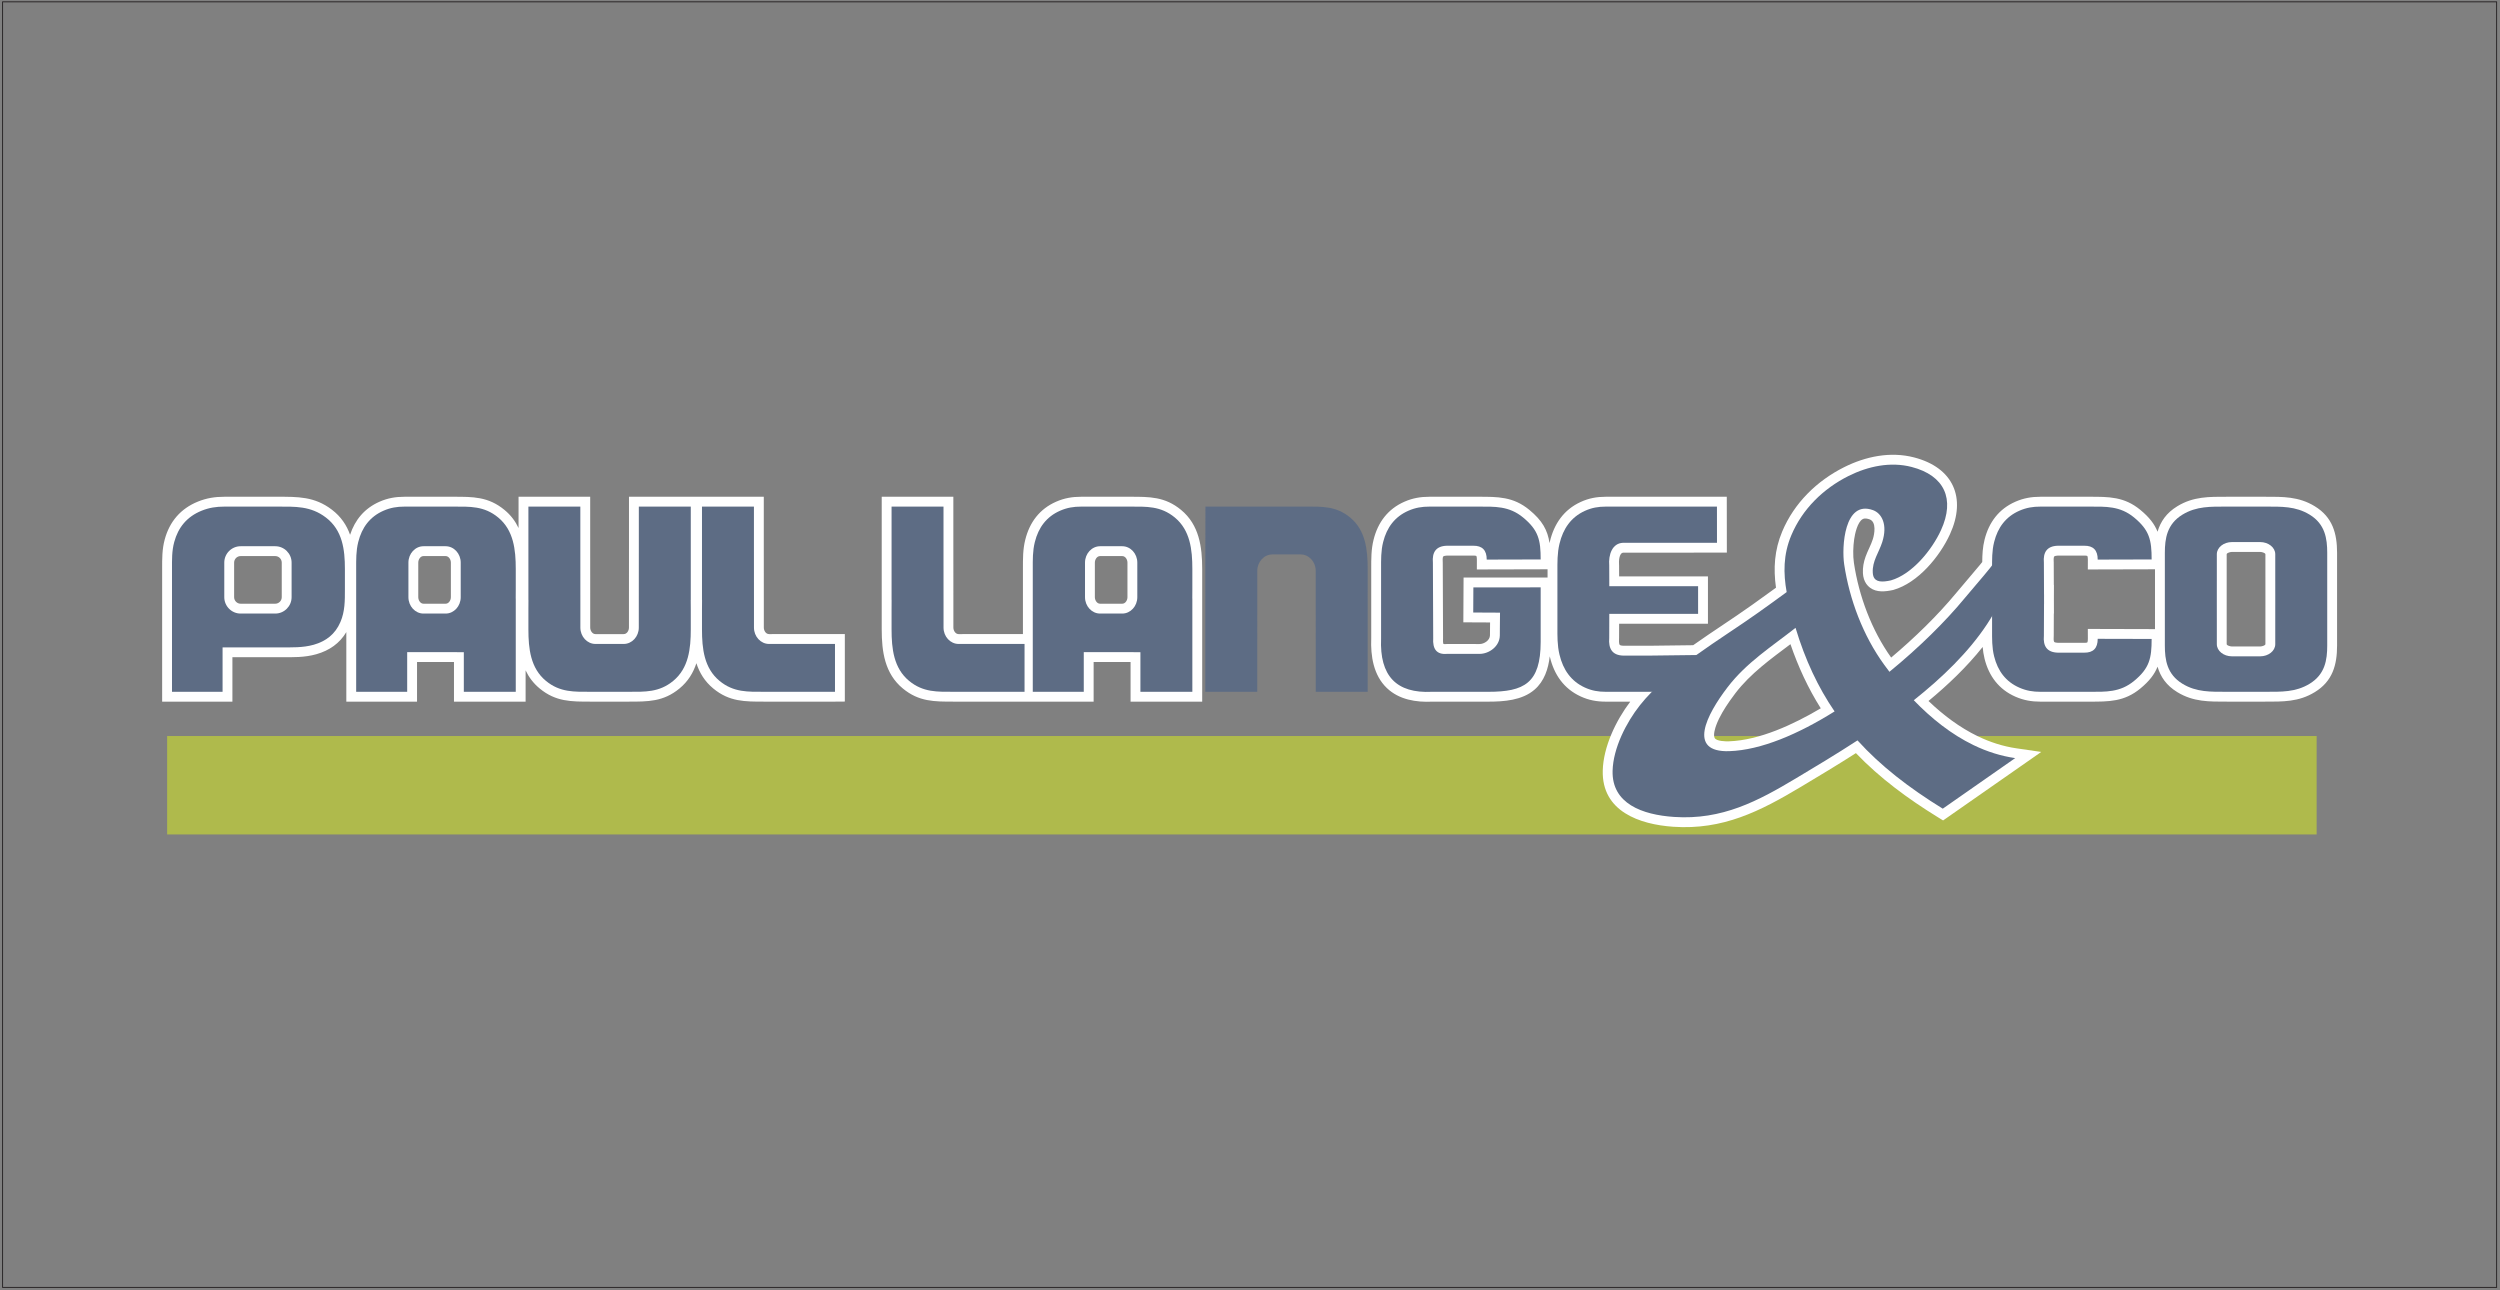
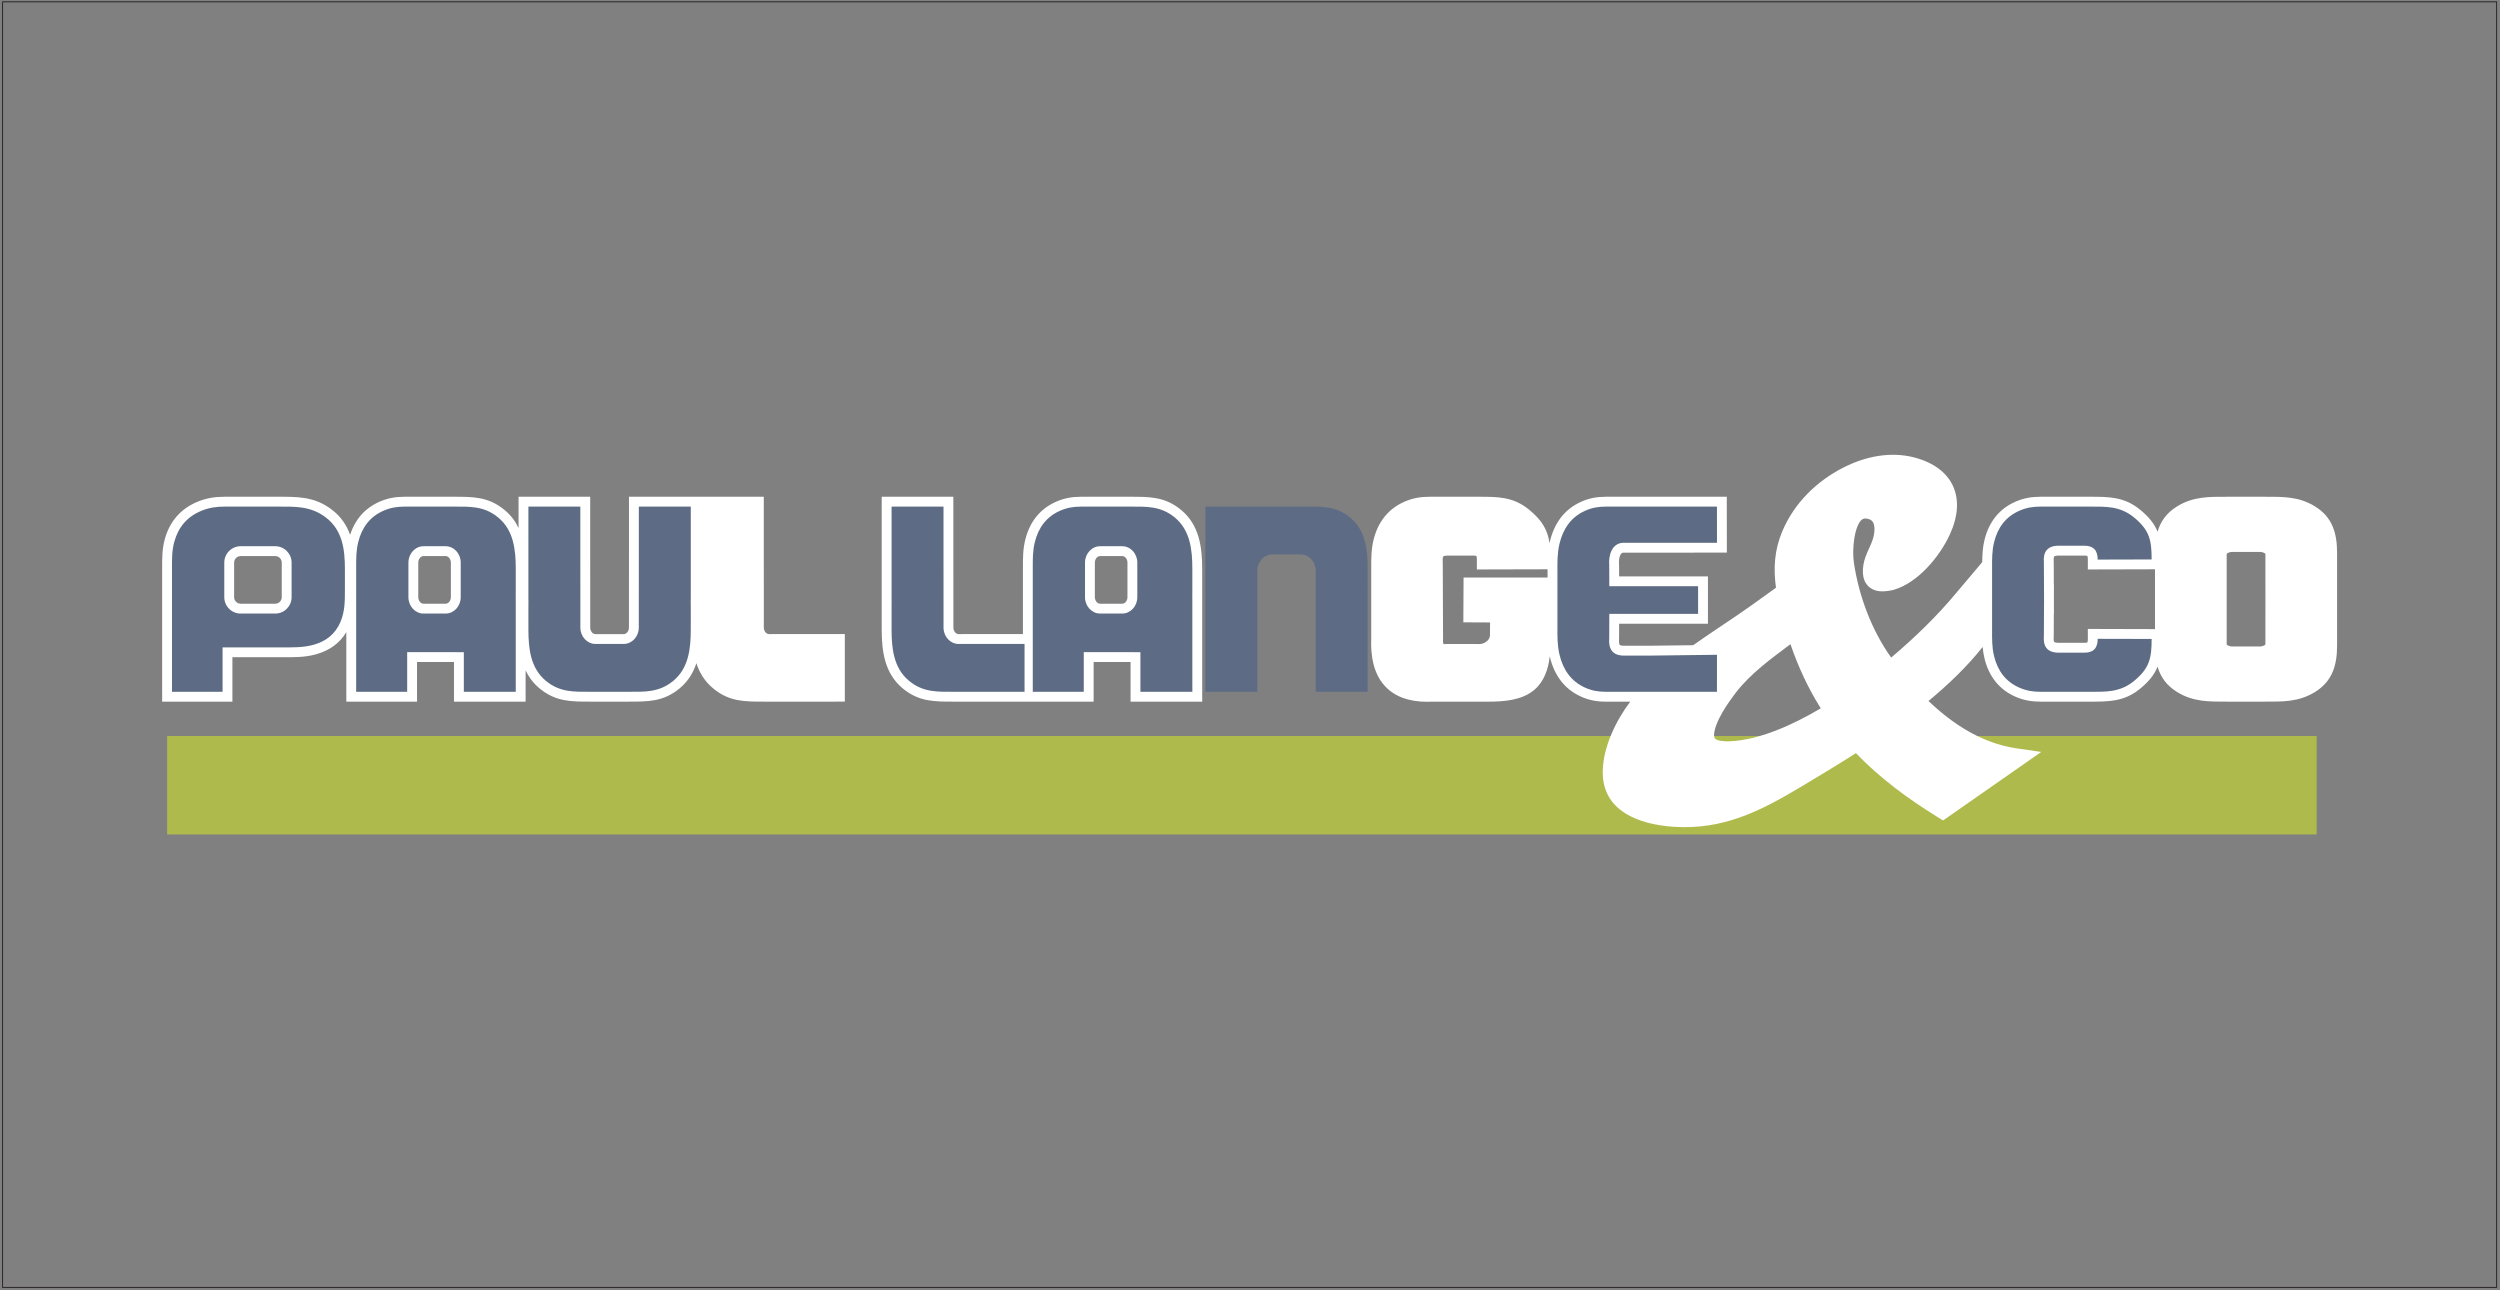
<svg xmlns="http://www.w3.org/2000/svg" width="591pt" height="305pt" viewBox="0 0 591 305" version="1.1">
  <rect x="0" y="0" width="591" height="305" fill="#808080" stroke="none" />
  <g id="surface1">
    <path style=" stroke:none;fill-rule:evenodd;fill:rgb(68.599%,72.899%,29.799%);fill-opacity:1;" d="M 39.516 173.992 L 547.652 173.992 L 547.652 197.266 L 39.516 197.266 L 39.516 173.992 " />
    <path style=" stroke:none;fill-rule:evenodd;fill:rgb(100%,100%,100%);fill-opacity:1;" d="M 400.262 152.527 C 400.289 152.508 400.32 152.488 400.348 152.469 C 404.926 149.223 409.676 146.223 414.238 142.969 C 416.113 141.633 417.984 140.289 419.844 138.934 C 419.203 134.371 419.473 130.031 421.316 125.645 C 424.141 118.922 429.477 113.684 435.953 110.441 C 441.047 107.891 446.906 106.68 452.504 108.137 C 461.746 110.539 464.91 117.664 460.977 126.281 C 458.559 131.578 453.398 137.797 447.629 139.445 L 447.555 139.469 L 447.48 139.484 C 445.684 139.871 443.629 140.102 442.059 138.922 C 441.375 138.41 440.902 137.707 440.641 136.898 C 440.496 136.445 440.422 135.98 440.395 135.508 C 440.324 134.148 440.566 132.871 441.023 131.594 C 441.523 130.188 442.293 128.859 442.742 127.449 C 443.129 126.246 443.637 123.379 441.969 122.777 C 441.473 122.602 440.828 122.445 440.336 122.723 C 439.098 123.41 438.512 126.191 438.328 127.457 C 438.078 129.188 438.004 131.332 438.266 133.066 C 439.438 140.902 442.449 148.977 447.07 155.449 C 452.57 150.812 457.973 145.59 462.516 140.098 C 464.324 137.906 466.215 135.785 468.012 133.59 C 468.211 133.348 468.406 133.105 468.602 132.859 C 468.617 131.078 468.703 129.359 469.152 127.566 C 470.18 123.469 472.535 120.316 476.449 118.602 C 478.395 117.75 480.254 117.434 482.363 117.434 L 493.887 117.434 C 498.527 117.434 502.168 117.395 505.98 120.539 C 508.074 122.266 509.324 123.871 510.047 125.699 C 510.746 123.297 512.145 121.25 514.707 119.684 C 518.531 117.348 522.242 117.434 526.531 117.434 L 535.395 117.434 C 539.684 117.434 543.398 117.348 547.219 119.684 C 551.418 122.25 552.484 126.09 552.484 130.695 L 552.484 152.605 C 552.484 157.211 551.418 161.055 547.219 163.617 C 543.398 165.957 539.684 165.867 535.395 165.867 L 526.531 165.867 C 522.242 165.867 518.531 165.957 514.707 163.617 C 512.145 162.051 510.746 160.008 510.047 157.602 C 509.324 159.43 508.074 161.035 505.98 162.766 C 502.168 165.91 498.527 165.871 493.887 165.871 L 482.363 165.871 C 480.254 165.871 478.395 165.551 476.449 164.699 C 472.535 162.984 470.18 159.836 469.152 155.734 C 468.918 154.789 468.781 153.863 468.703 152.941 C 464.918 157.711 460.402 161.984 455.895 165.715 C 459.355 169.023 463.254 171.973 467.551 174.051 C 470.461 175.453 473.527 176.445 476.73 176.91 L 482.551 177.758 L 459.348 193.953 L 458.047 193.152 C 451.066 188.844 444.422 183.969 438.738 178.039 C 434.461 180.781 430.105 183.395 425.746 186.004 C 416.047 191.805 407.301 196.238 395.602 195.449 C 387.539 194.902 378.648 191.789 378.891 182.176 C 379.027 176.559 381.988 170.371 385.391 165.871 L 379.609 165.871 C 377.477 165.871 375.605 165.531 373.656 164.633 C 369.688 162.805 367.391 159.477 366.395 155.285 C 366.383 155.242 366.371 155.195 366.363 155.152 C 366.02 158.121 365.078 161.039 362.758 163.039 C 359.824 165.57 355.527 165.871 351.828 165.871 L 338.602 165.871 C 334.766 166.055 330.742 165.414 327.859 162.66 C 324.684 159.629 323.992 155.09 324.16 150.895 L 324.16 134.473 C 324.16 132.098 324.133 129.895 324.719 127.566 C 325.742 123.469 328.102 120.316 332.012 118.602 C 333.953 117.75 335.816 117.434 337.926 117.434 L 349.449 117.434 C 354.094 117.434 357.73 117.395 361.543 120.539 C 364.598 123.059 365.852 125.32 366.309 128.387 C 366.336 128.266 366.363 128.141 366.395 128.016 C 367.391 123.828 369.688 120.496 373.656 118.672 C 375.605 117.773 377.477 117.434 379.609 117.434 L 408.211 117.434 L 408.227 130.641 L 389.945 130.645 L 383.754 130.645 C 382.707 130.715 382.684 132.789 382.742 133.496 L 382.75 133.594 L 382.762 136.254 L 403.758 136.254 L 403.758 147.453 L 382.762 147.453 L 382.75 150.871 L 382.742 150.969 C 382.719 151.27 382.684 152.199 382.91 152.453 C 383.039 152.602 383.543 152.648 383.746 152.656 L 389.93 152.656 Z M 365.844 134.578 L 349.129 134.621 L 349.133 132.281 C 349.137 132.109 349.117 131.582 349.004 131.434 C 348.879 131.348 348.445 131.34 348.301 131.34 L 342.062 131.34 C 341.867 131.352 341.305 131.402 341.188 131.539 C 341.004 131.754 341.035 132.566 341.059 132.816 L 341.066 132.914 L 341.137 150.891 L 341.133 150.969 C 341.113 151.223 341.102 151.961 341.23 152.238 C 341.402 152.285 341.75 152.27 341.887 152.258 L 341.992 152.246 L 349.762 152.25 C 350.852 152.25 352.219 151.379 352.227 150.184 L 352.254 147.148 L 345.934 147.117 L 345.988 136.535 L 365.844 136.523 L 365.844 135.219 C 365.844 135.004 365.844 134.789 365.844 134.578 Z M 509.441 148.723 L 509.441 134.578 L 493.562 134.621 L 493.57 132.281 C 493.57 132.109 493.555 131.582 493.441 131.434 C 493.312 131.348 492.883 131.34 492.738 131.34 L 486.5 131.34 C 486.301 131.352 485.738 131.402 485.621 131.539 C 485.441 131.754 485.473 132.566 485.496 132.816 L 485.504 132.914 L 485.523 138.27 L 485.551 138.27 L 485.539 141.645 L 485.551 145.035 L 485.523 145.035 L 485.504 150.387 L 485.496 150.484 C 485.473 150.734 485.441 151.547 485.621 151.762 C 485.738 151.902 486.301 151.953 486.5 151.961 L 492.738 151.961 C 492.883 151.965 493.312 151.957 493.441 151.867 C 493.555 151.719 493.57 151.191 493.57 151.02 L 493.562 148.68 Z M 526.387 135.641 L 526.387 152.289 C 526.461 152.645 527.328 152.828 527.625 152.828 L 534.305 152.828 C 534.602 152.828 535.469 152.645 535.543 152.293 L 535.543 147.66 L 535.547 141.652 L 535.543 135.641 L 535.543 131.012 C 535.469 130.656 534.602 130.473 534.305 130.473 L 527.625 130.473 C 527.328 130.473 526.461 130.656 526.387 131.008 Z M 423.262 152.281 C 418.602 155.793 413.836 159.188 410.246 163.875 C 409.789 164.469 409.348 165.074 408.918 165.691 C 407.715 167.418 406.473 169.41 405.734 171.387 C 405.473 172.082 404.949 173.742 405.352 174.465 C 405.789 175.258 408.012 175.27 408.73 175.246 C 415.953 175.008 424.023 171.238 430.43 167.445 C 427.426 162.68 425.09 157.602 423.262 152.281 Z M 241.82 149.895 L 241.82 134.473 C 241.82 132.098 241.793 129.895 242.379 127.566 C 243.402 123.469 245.762 120.316 249.672 118.602 C 251.613 117.75 253.477 117.434 255.586 117.434 L 267.109 117.434 C 271.754 117.434 275.391 117.395 279.203 120.539 C 283.496 124.082 284.199 129.273 284.199 134.512 L 284.199 139.309 C 284.199 139.355 284.199 139.406 284.199 139.453 L 284.199 165.871 L 267.266 165.871 L 267.266 156.5 L 258.535 156.5 L 258.535 165.871 L 241.82 165.871 C 241.281 165.871 240.742 165.867 240.203 165.867 L 225.523 165.867 C 220.883 165.867 217.246 165.906 213.434 162.762 C 209.141 159.219 208.438 154.027 208.438 148.785 L 208.438 143.992 C 208.438 143.941 208.438 143.895 208.438 143.844 L 208.438 117.43 L 225.371 117.43 L 225.371 129.121 L 225.379 142.117 L 225.379 148.367 C 225.379 149.051 225.844 149.902 226.617 149.902 Z M 260.066 131.457 C 259.297 131.457 258.824 132.301 258.824 132.996 L 258.824 141.18 C 258.824 141.871 259.297 142.719 260.066 142.719 L 265.293 142.719 C 266.062 142.719 266.531 141.871 266.531 141.18 L 266.531 132.996 C 266.531 132.301 266.062 131.457 265.293 131.457 Z M 163.621 117.43 L 180.559 117.43 L 180.559 129.121 L 180.566 142.117 L 180.566 148.367 C 180.566 149.051 181.031 149.902 181.805 149.902 L 199.719 149.891 L 199.719 165.848 L 197.41 165.867 C 196.738 165.871 196.062 165.867 195.391 165.867 L 180.711 165.867 C 176.07 165.867 172.434 165.906 168.621 162.762 C 166.582 161.082 165.355 159.031 164.625 156.781 C 163.895 159.031 162.664 161.082 160.629 162.762 C 156.816 165.906 153.18 165.867 148.539 165.867 L 139.676 165.867 C 135.035 165.867 131.395 165.906 127.582 162.762 C 126.07 161.512 125 160.059 124.254 158.473 L 124.254 165.871 L 107.32 165.871 L 107.32 156.5 L 98.586 156.5 L 98.586 165.871 L 81.871 165.871 L 81.871 149.43 C 80.301 152.07 77.879 153.781 74.809 154.652 C 71.984 155.457 69.242 155.367 66.348 155.367 L 54.941 155.367 L 54.941 165.871 L 38.332 165.871 L 38.332 134.473 C 38.332 132.07 38.305 129.867 38.941 127.523 C 40.086 123.297 42.703 120.23 46.785 118.578 C 48.855 117.738 50.828 117.434 53.051 117.434 L 65.539 117.434 C 70.41 117.434 74.348 117.359 78.445 120.48 C 80.629 122.141 81.961 124.176 82.758 126.43 C 83.914 122.887 86.184 120.156 89.727 118.602 C 91.668 117.75 93.527 117.434 95.637 117.434 L 107.164 117.434 C 111.805 117.434 115.441 117.395 119.254 120.539 C 120.77 121.785 121.84 123.242 122.586 124.828 L 122.586 117.43 L 139.52 117.43 L 139.52 129.121 L 139.527 142.117 L 139.527 148.367 C 139.527 149.059 140 149.902 140.77 149.902 L 147.445 149.902 C 148.215 149.902 148.684 149.059 148.684 148.367 L 148.684 142.117 L 148.691 129.121 L 148.691 117.43 Z M 56.883 131.457 C 56.043 131.457 55.348 132.152 55.348 132.996 L 55.348 141.18 C 55.348 142.02 56.043 142.719 56.883 142.719 L 65.07 142.719 C 65.91 142.719 66.605 142.02 66.605 141.18 L 66.605 132.996 C 66.605 132.152 65.91 131.457 65.07 131.457 Z M 100.117 131.457 C 99.348 131.457 98.879 132.301 98.879 132.996 L 98.879 141.18 C 98.879 141.871 99.348 142.719 100.117 142.719 L 105.348 142.719 C 106.113 142.719 106.586 141.871 106.586 141.18 L 106.586 132.996 C 106.586 132.301 106.113 131.457 105.348 131.457 L 100.117 131.457 " />
    <path style=" stroke:none;fill-rule:evenodd;fill:rgb(36.499%,42.4%,51.799%);fill-opacity:1;" d="M 40.66 163.543 L 40.66 134.473 C 40.66 132.293 40.609 130.262 41.188 128.133 C 42.121 124.688 44.18 122.145 47.656 120.734 C 49.469 120.004 51.133 119.762 53.051 119.762 L 65.539 119.762 C 69.781 119.762 73.43 119.586 77.035 122.336 C 80.992 125.348 81.535 129.953 81.535 134.512 L 81.535 139.309 C 81.535 141.984 81.559 144.512 80.477 147.043 C 79.234 149.949 77.027 151.602 74.172 152.414 C 71.598 153.145 68.984 153.039 66.348 153.039 L 52.617 153.039 L 52.617 163.543 Z M 56.883 129.129 L 65.07 129.129 C 67.195 129.129 68.934 130.867 68.934 132.996 L 68.934 141.18 C 68.934 143.305 67.195 145.047 65.07 145.047 L 56.883 145.047 C 54.758 145.047 53.02 143.305 53.02 141.18 L 53.02 132.996 C 53.02 130.867 54.758 129.129 56.883 129.129 " />
    <path style=" stroke:none;fill-rule:evenodd;fill:rgb(36.499%,42.4%,51.799%);fill-opacity:1;" d="M 84.199 163.543 L 84.199 134.473 C 84.199 132.293 84.156 130.262 84.688 128.133 C 85.551 124.688 87.449 122.145 90.66 120.734 C 92.332 120.004 93.867 119.762 95.637 119.762 L 107.164 119.762 C 111.078 119.762 114.445 119.586 117.773 122.336 C 121.426 125.348 121.926 129.953 121.926 134.512 L 121.926 139.309 C 121.926 139.988 121.926 140.73 121.914 141.5 L 121.926 141.488 L 121.926 163.543 L 109.648 163.543 L 109.648 154.18 C 109.07 154.18 108.488 154.172 107.91 154.172 L 96.258 154.172 L 96.258 163.543 Z M 100.117 129.129 L 105.348 129.129 C 107.309 129.129 108.914 130.871 108.914 132.996 L 108.914 141.18 C 108.914 143.305 107.309 145.047 105.348 145.047 L 100.117 145.047 C 98.156 145.047 96.551 143.305 96.551 141.18 L 96.551 132.996 C 96.551 130.867 98.156 129.129 100.117 129.129 " />
    <path style=" stroke:none;fill-rule:evenodd;fill:rgb(36.499%,42.4%,51.799%);fill-opacity:1;" d="M 144.105 163.539 L 139.676 163.539 C 135.762 163.539 132.395 163.711 129.062 160.965 C 125.41 157.953 124.914 153.348 124.914 148.785 L 124.914 143.992 C 124.914 143.312 124.91 142.57 124.926 141.801 L 124.914 141.809 L 124.914 119.758 L 137.191 119.758 L 137.191 129.121 L 137.199 142.117 L 137.199 148.367 C 137.199 150.488 138.805 152.23 140.77 152.23 L 147.445 152.23 C 149.406 152.23 151.012 150.488 151.012 148.367 L 151.012 142.117 L 151.02 129.121 L 151.02 119.758 L 163.301 119.758 L 163.301 141.809 L 163.285 141.801 C 163.301 142.57 163.301 143.312 163.301 143.992 L 163.301 148.785 C 163.301 153.348 162.801 157.953 159.148 160.965 C 155.82 163.711 152.449 163.539 148.539 163.539 L 144.105 163.539 " />
-     <path style=" stroke:none;fill-rule:evenodd;fill:rgb(36.499%,42.4%,51.799%);fill-opacity:1;" d="M 185.145 163.539 L 180.711 163.539 C 176.797 163.539 173.43 163.711 170.102 160.965 C 166.449 157.953 165.949 153.348 165.949 148.785 L 165.949 143.992 C 165.949 143.312 165.949 142.57 165.965 141.801 L 165.949 141.809 L 165.949 119.758 L 178.23 119.758 L 178.23 129.121 L 178.238 142.117 L 178.238 148.367 C 178.238 150.488 179.844 152.23 181.805 152.23 L 197.391 152.223 L 197.391 163.539 C 196.738 163.547 196.074 163.539 195.391 163.539 L 185.145 163.539 " />
    <path style=" stroke:none;fill-rule:evenodd;fill:rgb(36.499%,42.4%,51.799%);fill-opacity:1;" d="M 229.957 163.539 L 225.523 163.539 C 221.613 163.539 218.246 163.711 214.914 160.965 C 211.262 157.953 210.766 153.348 210.766 148.785 L 210.766 143.992 C 210.766 143.312 210.762 142.57 210.777 141.801 L 210.766 141.809 L 210.766 119.758 L 223.043 119.758 L 223.043 129.121 L 223.051 142.117 L 223.051 148.367 C 223.051 150.488 224.656 152.23 226.617 152.23 L 242.203 152.223 L 242.203 163.539 C 241.551 163.547 240.887 163.539 240.203 163.539 L 229.957 163.539 " />
    <path style=" stroke:none;fill-rule:evenodd;fill:rgb(36.499%,42.4%,51.799%);fill-opacity:1;" d="M 244.148 163.543 L 244.148 134.473 C 244.148 132.293 244.102 130.262 244.637 128.133 C 245.496 124.688 247.395 122.145 250.605 120.734 C 252.281 120.004 253.812 119.762 255.586 119.762 L 267.109 119.762 C 271.023 119.762 274.391 119.586 277.723 122.336 C 281.371 125.348 281.871 129.953 281.871 134.512 L 281.871 139.309 C 281.871 139.988 281.871 140.73 281.859 141.5 L 281.871 141.488 L 281.871 163.543 L 269.594 163.543 L 269.594 154.18 C 269.016 154.18 268.438 154.172 267.855 154.172 L 256.203 154.172 L 256.203 163.543 Z M 260.066 129.129 L 265.293 129.129 C 267.254 129.129 268.859 130.871 268.859 132.996 L 268.859 141.18 C 268.859 143.305 267.254 145.047 265.293 145.047 L 260.066 145.047 C 258.105 145.047 256.496 143.305 256.496 141.18 L 256.496 132.996 C 256.496 130.867 258.102 129.129 260.066 129.129 " />
    <path style=" stroke:none;fill-rule:evenodd;fill:rgb(36.499%,42.4%,51.799%);fill-opacity:1;" d="M 304.129 119.758 L 308.562 119.758 C 312.473 119.758 315.844 119.586 319.172 122.336 C 322.824 125.348 323.32 129.953 323.32 134.512 L 323.32 139.309 C 323.32 139.984 323.324 140.73 323.309 141.5 L 323.32 141.488 L 323.32 163.543 L 311.043 163.543 L 311.043 154.176 L 311.035 141.18 L 311.035 134.934 C 311.035 132.809 309.43 131.066 307.469 131.066 L 300.789 131.066 C 298.828 131.066 297.223 132.809 297.223 134.934 L 297.223 141.18 L 297.215 154.176 L 297.215 163.543 L 284.938 163.543 L 284.938 141.488 L 284.949 141.5 C 284.934 140.73 284.938 139.984 284.938 139.309 L 284.938 134.512 L 284.965 119.762 L 299.699 119.758 L 304.129 119.758 " />
-     <path style=" stroke:none;fill-rule:evenodd;fill:rgb(36.499%,42.4%,51.799%);fill-opacity:1;" d="M 530.965 163.539 L 526.531 163.539 C 522.621 163.539 519.254 163.668 515.922 161.633 C 512.27 159.398 511.77 155.984 511.77 152.605 L 511.77 130.695 C 511.77 127.316 512.27 123.902 515.922 121.668 C 519.254 119.633 522.621 119.762 526.531 119.762 L 535.395 119.762 C 539.309 119.762 542.676 119.633 546.008 121.668 C 549.66 123.902 550.156 127.316 550.156 130.695 L 550.156 152.605 C 550.156 155.984 549.66 159.398 546.008 161.633 C 542.676 163.668 539.309 163.539 535.395 163.539 Z M 524.055 141.652 L 524.059 147.664 L 524.059 152.293 C 524.059 153.867 525.664 155.156 527.625 155.156 L 534.305 155.156 C 536.266 155.156 537.871 153.867 537.871 152.293 L 537.871 147.664 L 537.875 141.652 L 537.871 135.641 L 537.871 131.008 C 537.871 129.434 536.266 128.145 534.305 128.145 L 527.625 128.145 C 525.664 128.145 524.059 129.434 524.059 131.008 L 524.059 135.641 L 524.055 141.652 " />
-     <path style=" stroke:none;fill-rule:evenodd;fill:rgb(36.499%,42.4%,51.799%);fill-opacity:1;" d="M 326.488 150.941 L 326.488 134.473 C 326.488 132.293 326.441 130.262 326.977 128.133 C 327.84 124.688 329.734 122.145 332.949 120.734 C 334.621 120.004 336.156 119.762 337.926 119.762 L 349.449 119.762 C 353.363 119.762 356.73 119.586 360.062 122.336 C 363.715 125.348 364.215 127.691 364.215 132.254 L 351.461 132.289 C 351.469 130.07 350.402 128.977 348.262 129.012 L 342.02 129.012 C 339.441 129.094 338.523 130.578 338.738 133.02 L 338.809 150.824 C 338.645 153.383 339.574 154.809 342.102 154.574 L 349.762 154.578 C 352.035 154.578 354.535 152.785 354.559 150.203 L 354.57 148.367 L 354.605 144.832 L 350.598 144.812 L 348.273 144.801 L 348.305 138.863 L 364.215 138.852 C 364.215 142.801 364.215 147.801 364.215 151.75 C 364.203 161.527 360.305 163.543 351.828 163.543 L 338.547 163.543 C 330.078 163.969 326.121 159.777 326.488 150.941 " />
    <path style=" stroke:none;fill-rule:evenodd;fill:rgb(36.499%,42.4%,51.799%);fill-opacity:1;" d="M 470.926 142.707 L 470.926 134.473 C 470.926 132.293 470.879 130.262 471.414 128.133 C 472.273 124.688 474.172 122.145 477.383 120.734 C 479.059 120.004 480.594 119.762 482.363 119.762 L 493.887 119.762 C 497.801 119.762 501.168 119.586 504.5 122.336 C 508.152 125.348 508.648 127.691 508.648 132.254 L 495.898 132.289 C 495.906 130.07 494.84 128.977 492.699 129.012 L 486.457 129.012 C 483.879 129.094 482.961 130.578 483.176 133.02 L 483.207 140.594 L 483.215 140.594 L 483.211 141.652 L 483.215 142.707 L 483.207 142.707 L 483.176 150.281 C 482.961 152.723 483.879 154.207 486.457 154.289 L 492.699 154.289 C 494.84 154.324 495.906 153.234 495.898 151.016 L 508.648 151.047 C 508.648 155.609 508.152 157.953 504.5 160.969 C 501.168 163.715 497.801 163.543 493.887 163.543 L 482.363 163.543 C 480.594 163.543 479.059 163.301 477.383 162.566 C 474.172 161.16 472.273 158.613 471.414 155.172 C 470.879 153.043 470.926 151.008 470.926 148.828 L 470.926 142.707 " />
    <path style=" stroke:none;fill-rule:evenodd;fill:rgb(36.499%,42.4%,51.799%);fill-opacity:1;" d="M 368.172 141.652 L 368.172 135.219 C 368.172 132.93 368.125 130.793 368.66 128.559 C 369.52 124.938 371.418 122.262 374.629 120.785 C 376.305 120.016 377.84 119.762 379.609 119.762 L 405.887 119.762 L 405.895 128.312 L 389.945 128.316 L 383.703 128.316 C 381.125 128.402 380.207 131.125 380.422 133.695 L 380.441 138.582 L 401.43 138.582 L 401.43 145.125 L 380.438 145.125 L 380.422 150.773 C 380.207 153.34 381.125 154.898 383.703 154.984 L 389.945 154.984 L 405.895 154.789 L 405.887 163.543 L 379.609 163.543 C 377.84 163.543 376.305 163.289 374.629 162.52 C 371.418 161.039 369.52 158.363 368.66 154.746 C 368.125 152.512 368.172 150.375 368.172 148.086 L 368.172 141.652 " />
-     <path style=" stroke:none;fill-rule:evenodd;fill:rgb(36.499%,42.4%,51.799%);fill-opacity:1;" d="M 424.465 148.422 C 418.879 152.832 412.906 156.574 408.398 162.461 C 403.379 169.016 398.836 177.906 408.809 177.574 C 416.328 177.324 425.129 173.535 433.695 168.18 C 429.805 162.496 426.758 156.035 424.465 148.422 Z M 446.664 158.812 C 453.723 153.047 459.961 146.84 464.309 141.578 C 468.789 136.156 472.219 132.832 475.93 126.082 C 477.25 141.488 465.934 154.805 452.418 165.535 C 456.562 169.832 461.297 173.609 466.539 176.145 C 469.77 177.707 473.055 178.73 476.395 179.215 L 459.27 191.172 C 451.238 186.215 444.562 181.047 439.113 175.027 C 433.914 178.414 428.879 181.414 424.551 184.004 C 415.625 189.344 407.129 193.895 395.758 193.125 C 388.211 192.617 381.023 189.977 381.215 182.234 C 381.352 176.863 384.441 170.809 387.68 166.719 C 394.367 158.266 406.832 151.109 415.59 144.863 C 417.844 143.258 420.105 141.637 422.367 139.969 C 421.574 135.547 421.535 131.133 423.465 126.547 C 426.07 120.344 431.008 115.52 436.996 112.52 C 441.676 110.18 446.961 109.102 451.918 110.391 C 459.676 112.406 462.223 117.941 458.859 125.312 C 456.711 130.016 452.02 135.77 446.988 137.207 C 445.043 137.629 443.348 137.707 442.855 136.184 C 442.785 135.953 442.738 135.691 442.723 135.387 C 442.574 132.645 444.176 130.617 444.961 128.156 C 446.285 124.012 444.859 121.344 442.758 120.59 C 435.961 118.141 435.355 129.359 435.965 133.41 C 437.207 141.734 440.441 150.281 445.379 157.086 C 445.801 157.664 446.227 158.238 446.664 158.812 " />
    <path style="fill:none;stroke-width:2.16;stroke-linecap:butt;stroke-linejoin:miter;stroke:rgb(13.699%,12.199%,12.5%);stroke-opacity:1;stroke-miterlimit:22.926;" d="M 6.133 3045.664 L 5902.031 3045.664 L 5902.031 6.602 L 6.133 6.602 Z M 6.133 3045.664 " transform="matrix(0.1,0,0,-0.1,0,305)" />
  </g>
</svg>